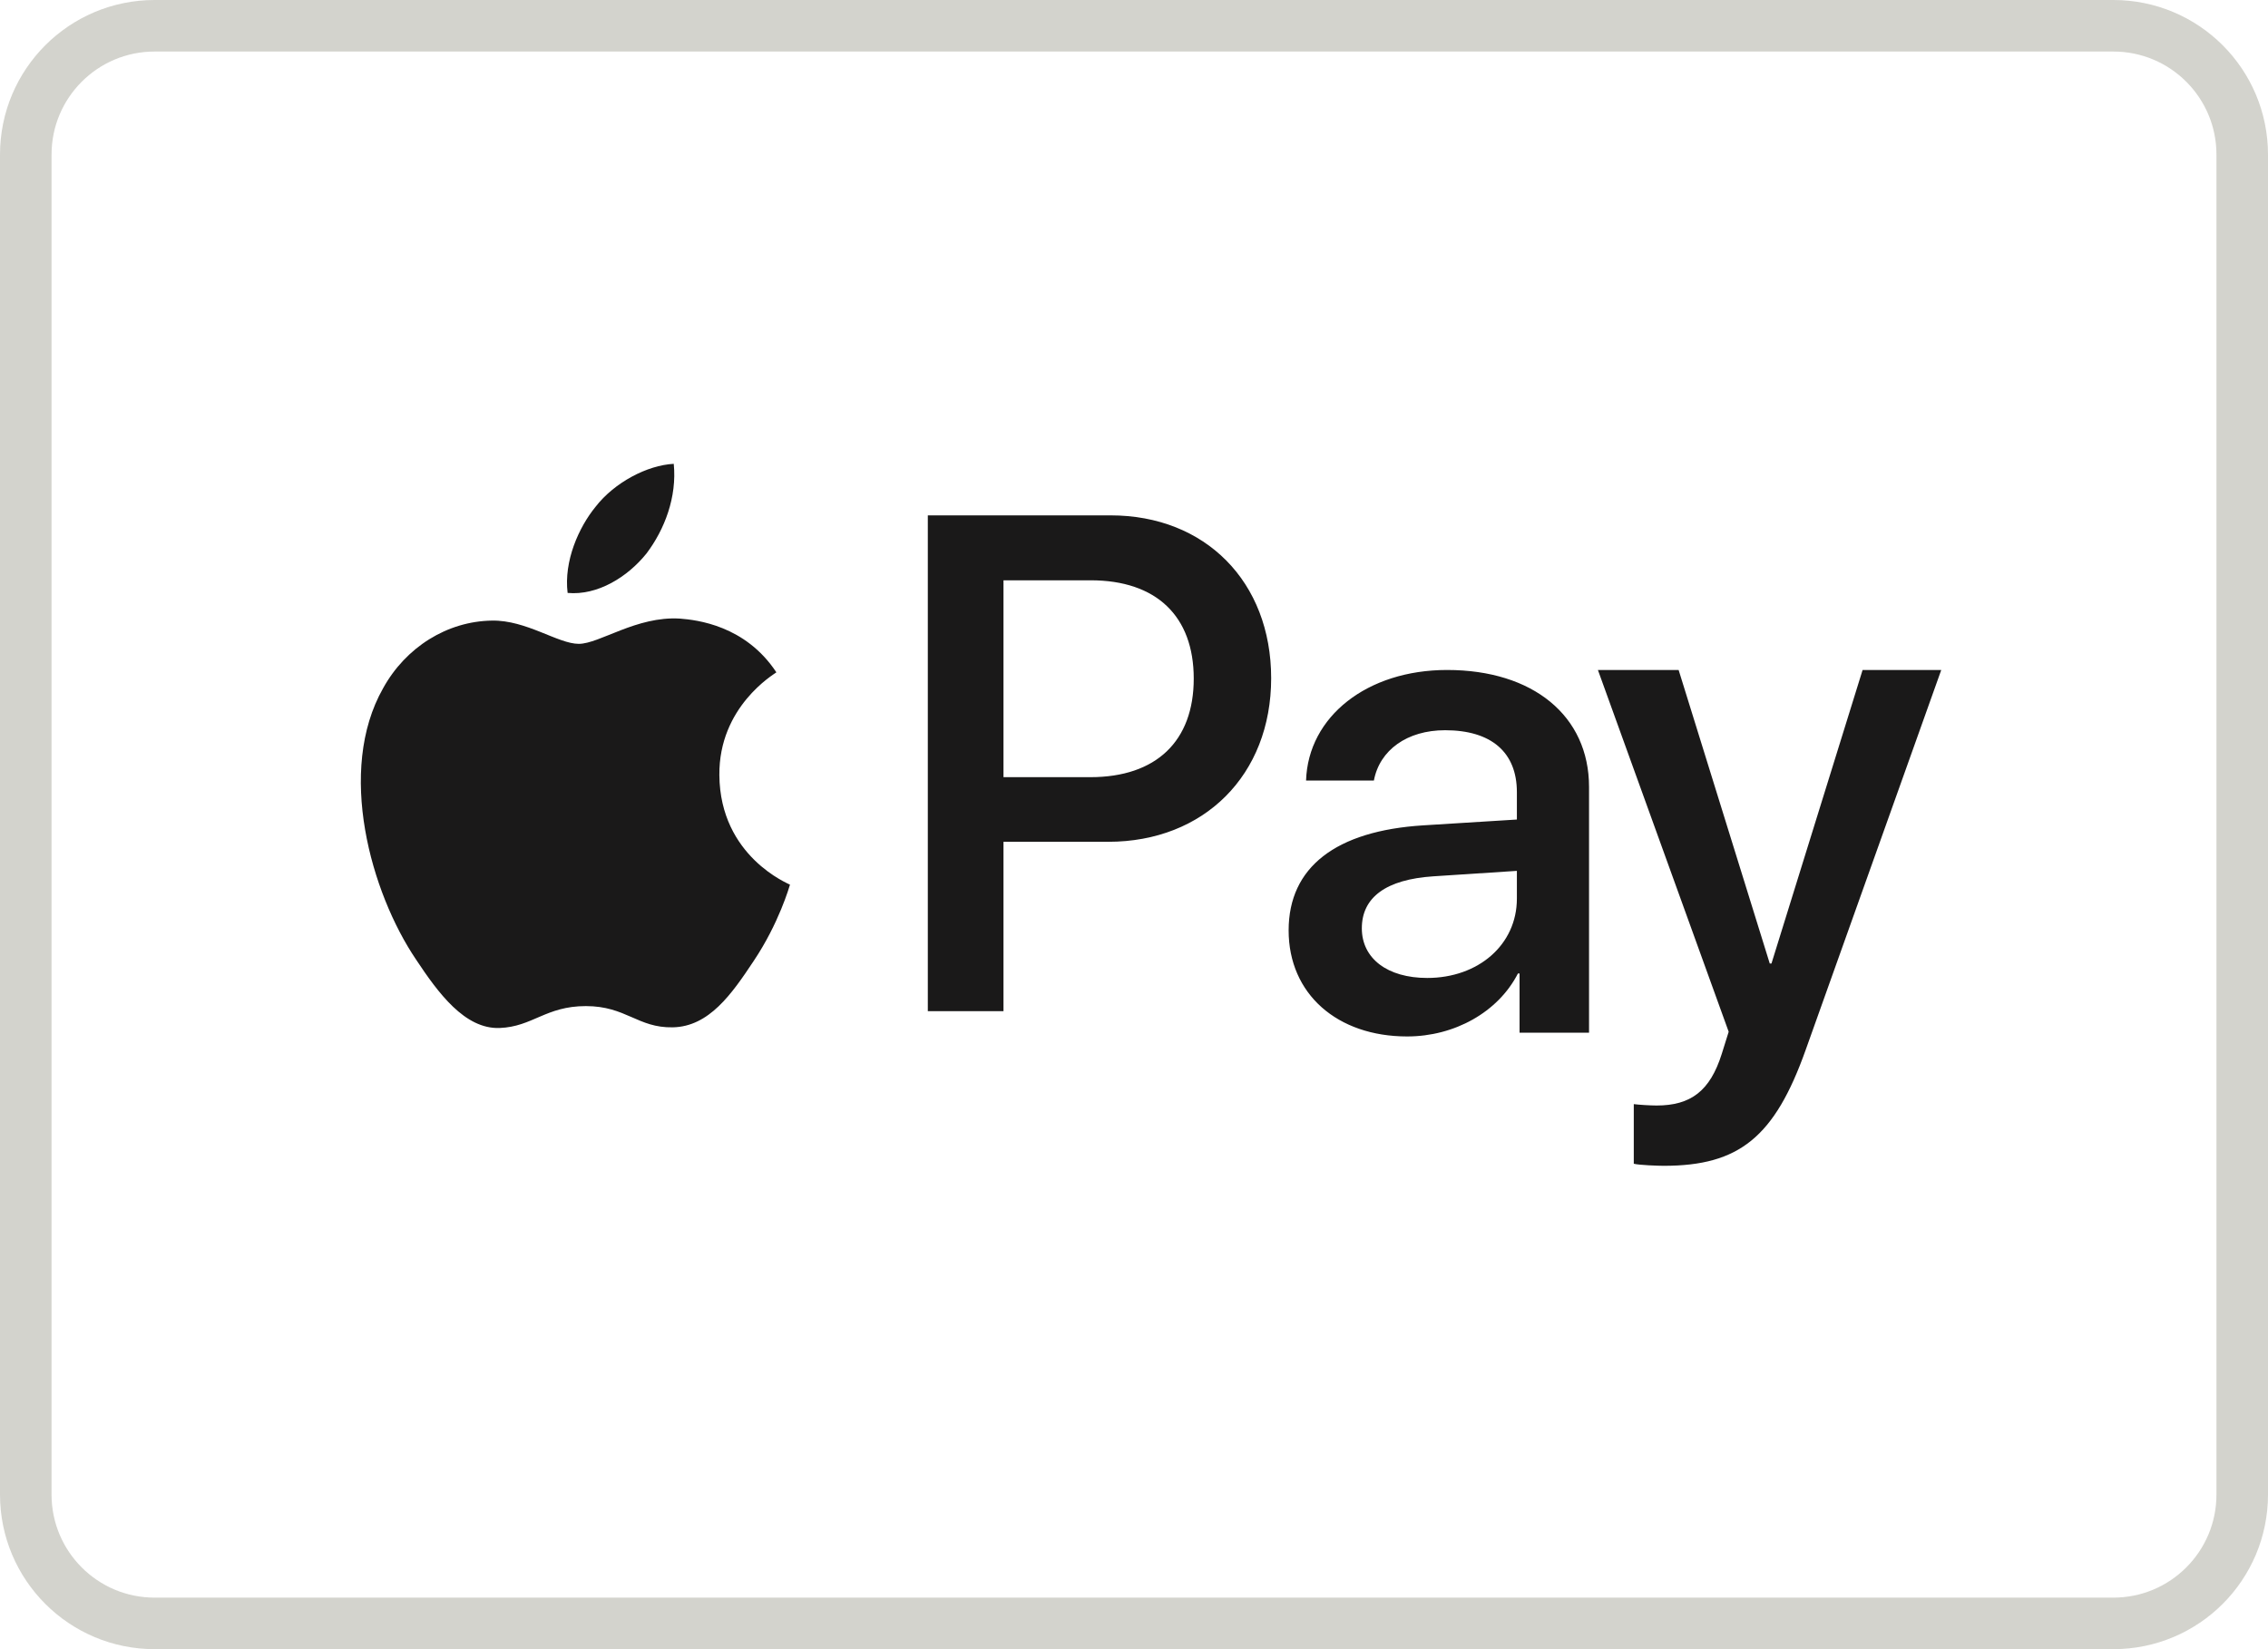
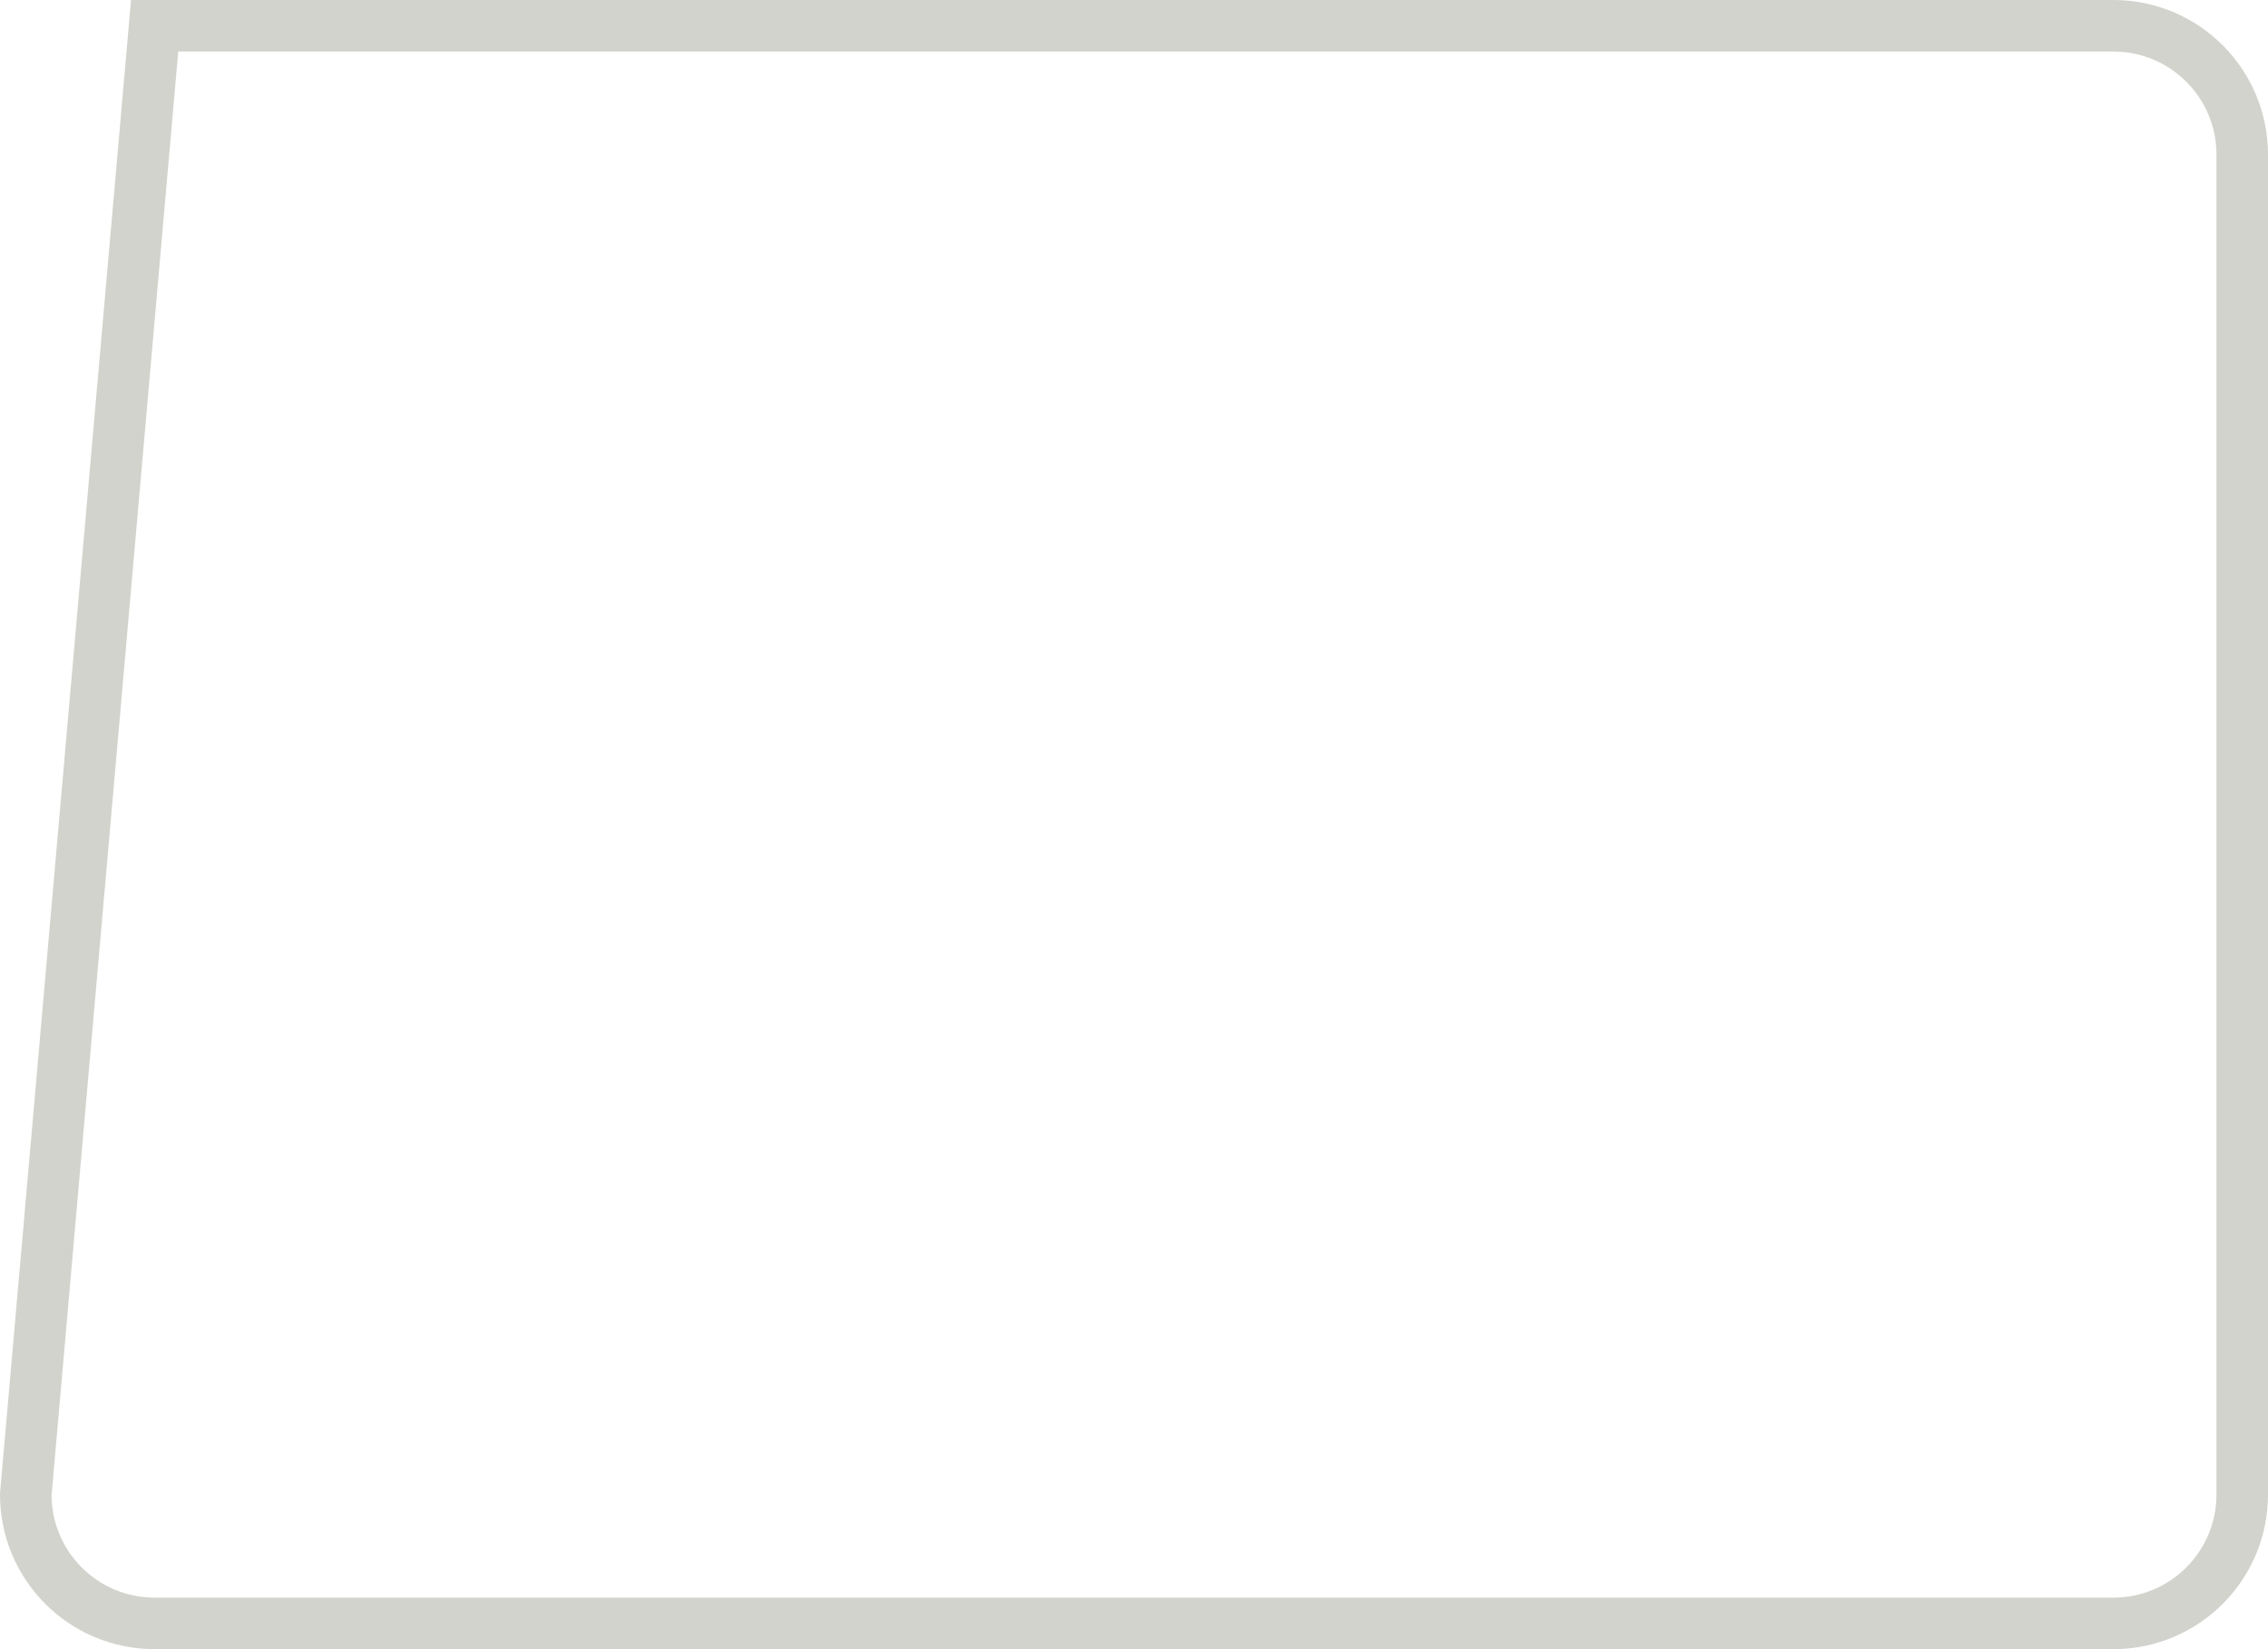
<svg xmlns="http://www.w3.org/2000/svg" width="44" height="32" viewBox="0 0 44 32">
  <g fill="none" fill-rule="evenodd">
-     <path stroke="#B9B9B0" d="M41,31.5 C42.381,31.5 43.5,30.381 43.5,29 L43.5,3 C43.5,1.619 42.381,0.5 41,0.5 L3,0.5 C1.619,0.5 0.5,1.619 0.5,3 L0.5,29 C0.5,30.381 1.619,31.5 3,31.5 L41,31.5 Z" opacity=".63" />
-     <path fill="#1A1919" d="M12.541 10.741C12.895 10.273 13.135 9.643 13.071 9 12.554 9.027 11.921 9.362 11.556 9.831 11.227 10.233 10.936 10.888 11.012 11.505 11.593 11.558 12.174 11.197 12.541 10.741M13.189 12.003C12.347 11.952 11.631 12.493 11.228 12.493 10.826 12.493 10.21 12.029 9.543 12.042 8.676 12.055 7.872 12.557 7.432 13.355 6.527 14.952 7.193 17.32 8.073 18.621 8.5 19.264 9.016 19.972 9.694 19.947 10.336 19.921 10.587 19.522 11.366 19.522 12.146 19.522 12.372 19.947 13.051 19.934 13.755 19.921 14.195 19.29 14.622 18.646 15.113 17.913 15.313 17.205 15.326 17.166 15.313 17.153 13.969 16.625 13.956 15.041 13.943 13.715 15.012 13.085 15.062 13.046 14.459 12.132 13.516 12.029 13.189 12.003M19.468 15.08L21.153 15.08C22.432 15.08 23.159 14.38 23.159 13.167 23.159 11.954 22.432 11.26 21.16 11.26L19.468 11.26 19.468 15.08zM21.547 10C23.382 10 24.661 11.287 24.661 13.16 24.661 15.04 23.356 16.334 21.501 16.334L19.468 16.334 19.468 19.621 18 19.621 18 10 21.547 10zM29.428 17.436L29.428 16.898 27.807 17.004C26.895 17.064 26.42 17.409 26.42 18.013 26.42 18.597 26.915 18.976 27.689 18.976 28.679 18.976 29.428 18.332 29.428 17.436zM25 18.053C25 16.825 25.918 16.121 27.611 16.015L29.428 15.902 29.428 15.371C29.428 14.593 28.927 14.169 28.035 14.169 27.299 14.169 26.765 14.554 26.654 15.145L25.338 15.145C25.378 13.903 26.524 13 28.074 13 29.741 13 30.828 13.89 30.828 15.271L30.828 20.038 29.48 20.038 29.48 18.89 29.448 18.89C29.064 19.64 28.217 20.111 27.299 20.111 25.944 20.111 25 19.288 25 18.053zM31.696 22.581L31.696 21.424C31.79 21.437 32.018 21.451 32.138 21.451 32.801 21.451 33.176 21.17 33.403 20.448L33.537 20.02 31 13 32.566 13 34.334 18.696 34.367 18.696 36.135 13 37.661 13 35.03 20.374C34.428 22.066 33.738 22.621 32.279 22.621 32.165 22.621 31.797 22.608 31.696 22.581" />
+     <path stroke="#B9B9B0" d="M41,31.5 C42.381,31.5 43.5,30.381 43.5,29 L43.5,3 C43.5,1.619 42.381,0.5 41,0.5 L3,0.5 L0.5,29 C0.5,30.381 1.619,31.5 3,31.5 L41,31.5 Z" opacity=".63" />
  </g>
</svg>